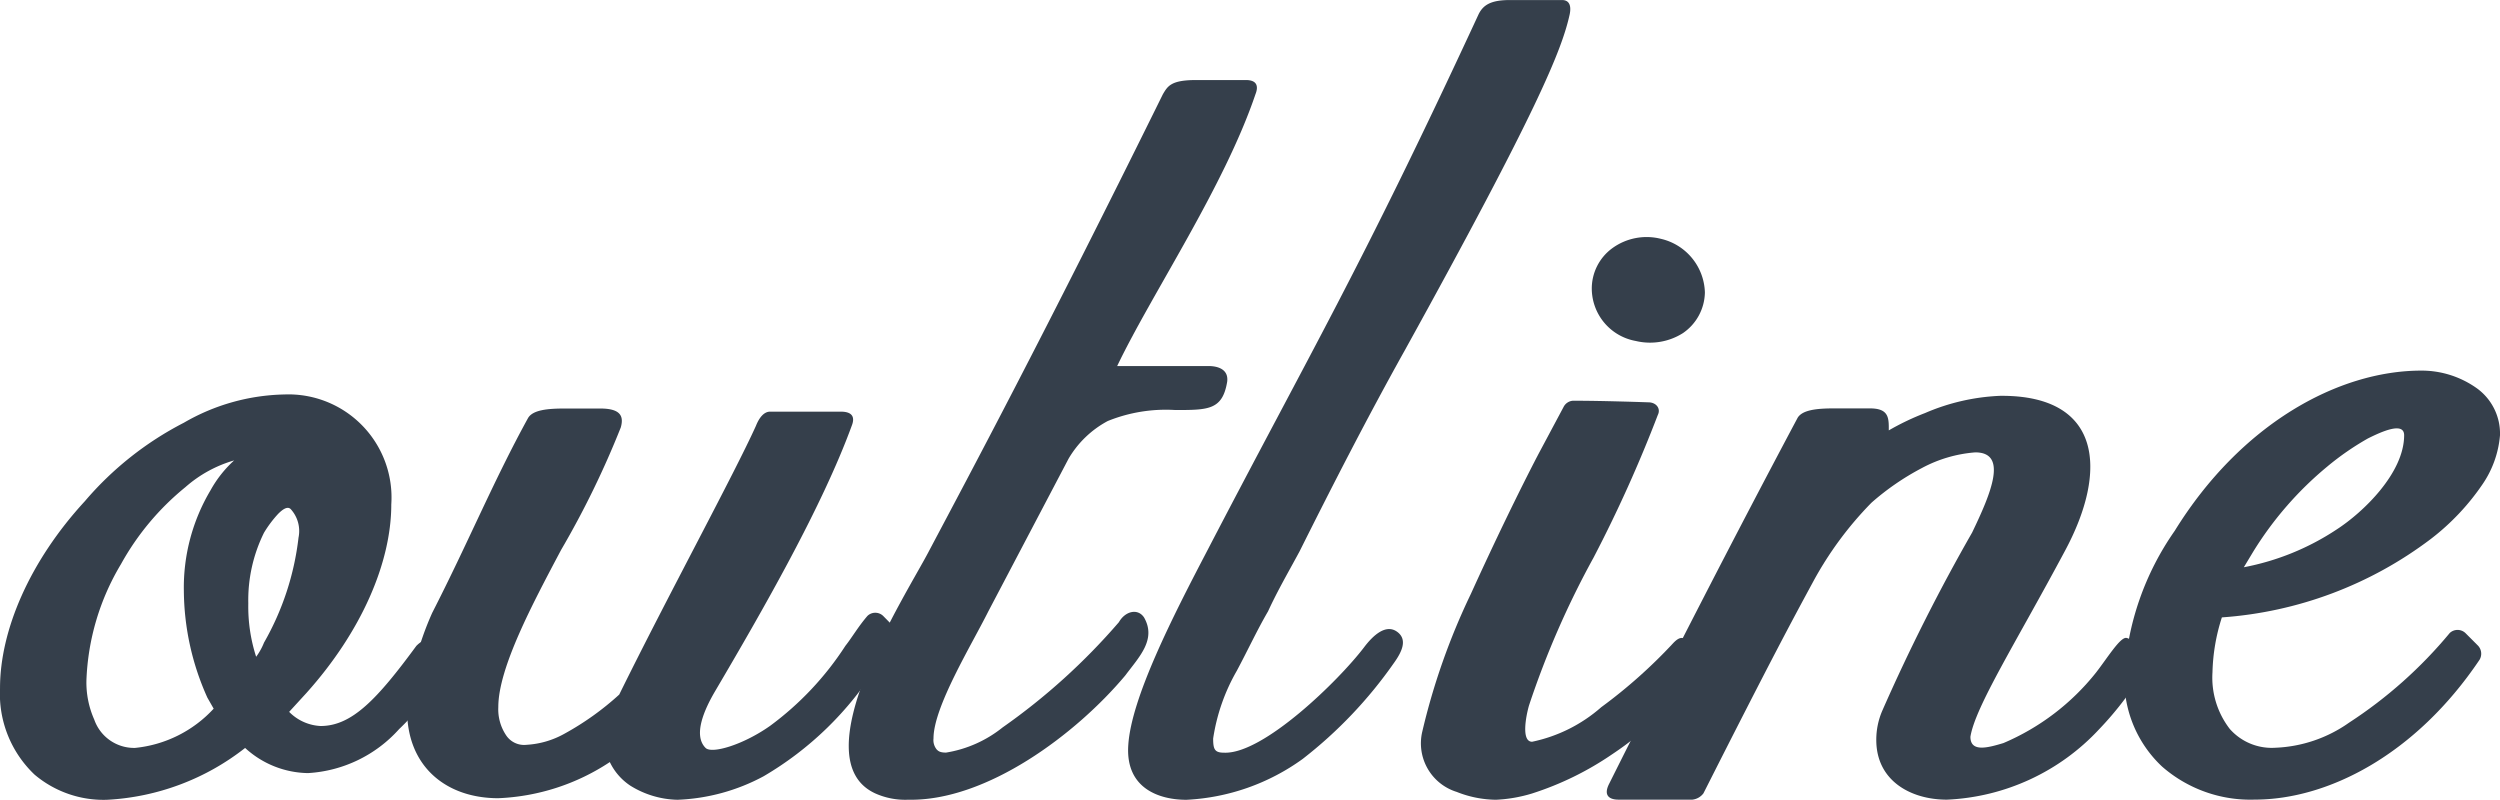
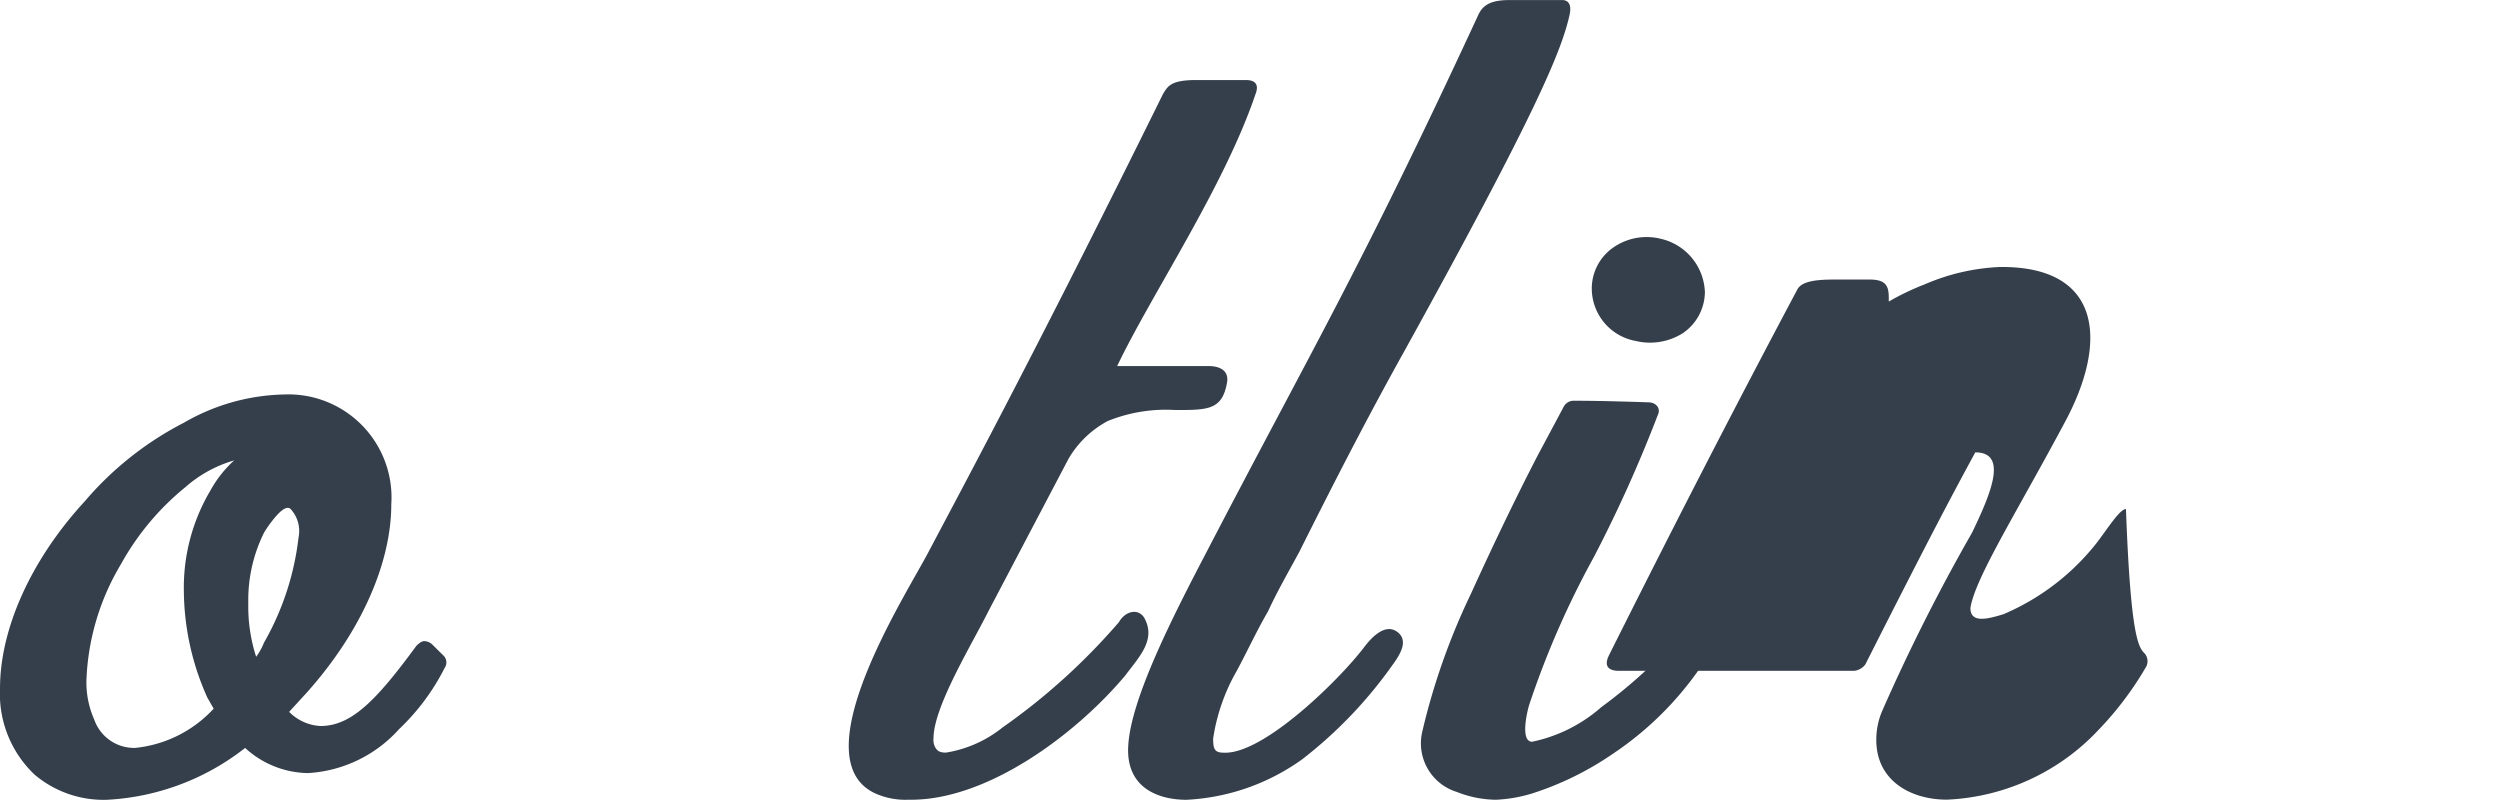
<svg xmlns="http://www.w3.org/2000/svg" id="グループ_684" data-name="グループ 684" width="127.426" height="40.772" viewBox="0 0 127.426 40.772">
  <path id="パス_2099" data-name="パス 2099" d="M2230.219,1107.439a.485.485,0,0,1,.081.64,11.328,11.328,0,0,1-2.323,3.124,6.767,6.767,0,0,1-4.644,2.243,4.84,4.84,0,0,1-3.206-1.282,12.442,12.442,0,0,1-7.047,2.643,5.447,5.447,0,0,1-3.684-1.282,5.676,5.676,0,0,1-1.762-4.406c0-2.963,1.521-6.487,4.324-9.531a16.612,16.612,0,0,1,5.047-4,10.6,10.6,0,0,1,5.125-1.441,5.255,5.255,0,0,1,5.447,5.606c0,2.964-1.523,6.487-4.326,9.611l-.88.961a2.415,2.415,0,0,0,1.6.721c1.6,0,2.884-1.362,4.885-4.086.082-.079.241-.24.4-.24a.613.613,0,0,1,.4.161Zm-10.652-9.931a6.463,6.463,0,0,0-2.483,1.362,13.411,13.411,0,0,0-3.284,3.924,12.39,12.39,0,0,0-1.762,5.927,4.667,4.667,0,0,0,.4,2,2.151,2.151,0,0,0,2.081,1.441,6.29,6.29,0,0,0,4.005-2l-.32-.56a13.439,13.439,0,0,1-1.2-5.447,9.7,9.7,0,0,1,1.361-5.126A5.949,5.949,0,0,1,2219.567,1097.508Zm3.284,3.924a1.657,1.657,0,0,0-.4-1.441c-.16-.159-.4,0-.64.241a5.859,5.859,0,0,0-.722.962,7.749,7.749,0,0,0-.8,3.6,8.32,8.32,0,0,0,.4,2.723,3.158,3.158,0,0,0,.4-.72A14.016,14.016,0,0,0,2222.85,1101.432Z" transform="translate(-2207.633 -1074.041)" fill="#353f4b" />
-   <path id="パス_2100" data-name="パス 2100" d="M2251.416,1105.781c.4.4-.239,1.442-.72,2.163a16.818,16.818,0,0,1-5.767,5.606,10.053,10.053,0,0,1-4.4,1.2,4.723,4.723,0,0,1-2.4-.722,2.982,2.982,0,0,1-1.041-1.2,11.109,11.109,0,0,1-5.687,1.842c-2.642,0-4.646-1.6-4.646-4.485a15.2,15.2,0,0,1,1.281-4.966c1.843-3.6,3.124-6.727,4.886-9.93.239-.4.96-.481,1.842-.481h1.842c1.042,0,1.2.4,1.042.96a46.152,46.152,0,0,1-3.044,6.247c-1.442,2.724-3.2,6.006-3.2,8.01a2.378,2.378,0,0,0,.4,1.441,1.1,1.1,0,0,0,1.041.482,4.477,4.477,0,0,0,1.923-.561,14.437,14.437,0,0,0,2.8-2c2.483-5.045,5.847-11.213,6.969-13.7.159-.4.4-.72.72-.72h3.6c.64,0,.72.321.561.72-1.522,4.165-4.565,9.452-6.968,13.536-.562.96-1.122,2.242-.482,2.883.32.32,1.923-.16,3.285-1.121a15.568,15.568,0,0,0,3.845-4.086c.32-.4.64-.961,1.121-1.521a.578.578,0,0,1,.8,0Z" transform="translate(-2206.005 -1073.985)" fill="#353f4b" />
  <path id="パス_2101" data-name="パス 2101" d="M2268.23,1080.1c-1.6,4.726-5.287,10.172-7.049,13.855h4.647c.48,0,1.041.162.96.8-.24,1.442-.96,1.442-2.642,1.442a7.892,7.892,0,0,0-3.444.56,5.1,5.1,0,0,0-2,1.923l-4.083,7.769c-.881,1.761-2.8,4.885-2.8,6.487a.759.759,0,0,0,.16.56c.079.08.161.162.48.162a6.187,6.187,0,0,0,2.883-1.283,32.3,32.3,0,0,0,5.927-5.365c.32-.561.96-.722,1.281-.241.641,1.121-.24,2-.96,2.962-2.484,2.965-7.05,6.409-11.054,6.329a3.737,3.737,0,0,1-1.682-.32c-3.844-1.762,1.6-10.172,2.724-12.335,2.163-4.085,5.767-10.812,11.934-23.307.241-.4.4-.72,1.682-.72h2.563C2268.311,1079.383,2268.39,1079.7,2268.23,1080.1Z" transform="translate(-2204.238 -1075.298)" fill="#353f4b" />
  <path id="パス_2102" data-name="パス 2102" d="M2283.131,1076.339c-.4,1.842-1.682,4.966-8.409,17.14-1.922,3.444-3.684,6.888-5.366,10.252-.561,1.041-1.121,2-1.6,3.044-.56.961-1.041,2-1.6,3.044a9.827,9.827,0,0,0-1.2,3.443c0,.56.082.722.561.722,2,.079,5.847-3.685,7.127-5.367.482-.64,1.122-1.2,1.683-.8s.24,1.042-.161,1.6a22.506,22.506,0,0,1-4.646,4.885,11.035,11.035,0,0,1-5.927,2.083c-1.361,0-3.122-.561-2.962-2.8.159-2.4,2.242-6.488,4-9.852,5.287-10.172,7.85-14.417,13.857-27.392.24-.481.64-.72,1.6-.72h2.643C2283.131,1075.619,2283.211,1075.939,2283.131,1076.339Z" transform="translate(-2203.121 -1075.619)" fill="#353f4b" />
  <path id="パス_2103" data-name="パス 2103" d="M2288.528,1108.069a.483.483,0,0,1,.08.64,16.62,16.62,0,0,1-4.485,4.406,15.665,15.665,0,0,1-4.084,2,7.444,7.444,0,0,1-1.841.32,5.562,5.562,0,0,1-2-.4,2.592,2.592,0,0,1-1.762-3.043,34.153,34.153,0,0,1,2.483-7.048c1.2-2.643,2.483-5.287,3.444-7.128l1.281-2.4a.582.582,0,0,1,.481-.32c1.6,0,3.844.082,3.844.082.4,0,.641.32.481.64a69.441,69.441,0,0,1-3.284,7.288,44.969,44.969,0,0,0-3.285,7.529c-.159.56-.4,1.843.161,1.843a7.723,7.723,0,0,0,3.525-1.762,25.991,25.991,0,0,0,3.684-3.284c.24-.241.48-.4.8,0Zm.32-18.5a2.561,2.561,0,0,1-1.121,2.082,3.13,3.13,0,0,1-2.4.4,2.723,2.723,0,0,1-2.244-2.644,2.544,2.544,0,0,1,1.042-2.082,2.972,2.972,0,0,1,2.484-.48A2.892,2.892,0,0,1,2288.848,1089.568Z" transform="translate(-2201.949 -1074.671)" fill="#353f4b" />
-   <path id="パス_2104" data-name="パス 2104" d="M2310.53,1107.353a.609.609,0,0,1,.08.641,16.664,16.664,0,0,1-2.4,3.2,11.264,11.264,0,0,1-7.769,3.6c-1.842,0-3.6-.961-3.6-3.044a3.726,3.726,0,0,1,.32-1.522,96.609,96.609,0,0,1,4.565-9.049c.961-2,1.843-4.086.16-4.086a6.854,6.854,0,0,0-2.724.8,13.112,13.112,0,0,0-2.563,1.762,17.908,17.908,0,0,0-2.963,4.005c-1.041,1.922-2.082,3.844-5.606,10.813a.817.817,0,0,1-.561.32H2283.7c-.4,0-.8-.161-.479-.8,3.123-6.247,6.328-12.494,9.61-18.661.241-.4.961-.481,1.844-.481h1.842c.88,0,.961.4.961.96v.161a13.028,13.028,0,0,1,1.842-.881,10.751,10.751,0,0,1,3.845-.881h.079c5.047,0,5.448,3.766,3.2,7.929-2.483,4.646-4.565,7.929-4.805,9.451,0,.8.88.561,1.681.32a12.046,12.046,0,0,0,4.726-3.6c.56-.721,1.2-1.762,1.521-1.762C2309.809,1106.552,2310.21,1107.033,2310.53,1107.353Z" transform="translate(-2201.206 -1074.035)" fill="#353f4b" />
-   <path id="パス_2105" data-name="パス 2105" d="M2326.561,1096.321a5.178,5.178,0,0,1-.881,2.484,12.033,12.033,0,0,1-2.642,2.8,19.952,19.952,0,0,1-10.653,4,9.8,9.8,0,0,0-.479,2.8,4.279,4.279,0,0,0,.88,2.883,2.851,2.851,0,0,0,2.323.961,6.98,6.98,0,0,0,3.764-1.282,22.792,22.792,0,0,0,5.125-4.565.583.583,0,0,1,.8,0l.639.64a.6.6,0,0,1,.082.722c-3.285,4.885-7.77,7.128-11.454,7.128a6.833,6.833,0,0,1-4.726-1.682,6.082,6.082,0,0,1-1.922-4.647,14.281,14.281,0,0,1,2.563-7.368c3.364-5.445,8.33-8.169,12.574-8.169a4.847,4.847,0,0,1,2.8.882A2.846,2.846,0,0,1,2326.561,1096.321Zm-4.886,0c0-.72-1.2-.159-1.843.161a14.054,14.054,0,0,0-2.083,1.441,17.613,17.613,0,0,0-3.763,4.326l-.482.8a12.921,12.921,0,0,0,4.726-1.922C2319.593,1100.246,2321.675,1098.244,2321.675,1096.321Z" transform="translate(-2199.135 -1074.136)" fill="#353f4b" />
+   <path id="パス_2104" data-name="パス 2104" d="M2310.53,1107.353a.609.609,0,0,1,.08.641,16.664,16.664,0,0,1-2.4,3.2,11.264,11.264,0,0,1-7.769,3.6c-1.842,0-3.6-.961-3.6-3.044a3.726,3.726,0,0,1,.32-1.522,96.609,96.609,0,0,1,4.565-9.049c.961-2,1.843-4.086.16-4.086c-1.041,1.922-2.082,3.844-5.606,10.813a.817.817,0,0,1-.561.32H2283.7c-.4,0-.8-.161-.479-.8,3.123-6.247,6.328-12.494,9.61-18.661.241-.4.961-.481,1.844-.481h1.842c.88,0,.961.4.961.96v.161a13.028,13.028,0,0,1,1.842-.881,10.751,10.751,0,0,1,3.845-.881h.079c5.047,0,5.448,3.766,3.2,7.929-2.483,4.646-4.565,7.929-4.805,9.451,0,.8.88.561,1.681.32a12.046,12.046,0,0,0,4.726-3.6c.56-.721,1.2-1.762,1.521-1.762C2309.809,1106.552,2310.21,1107.033,2310.53,1107.353Z" transform="translate(-2201.206 -1074.035)" fill="#353f4b" />
</svg>